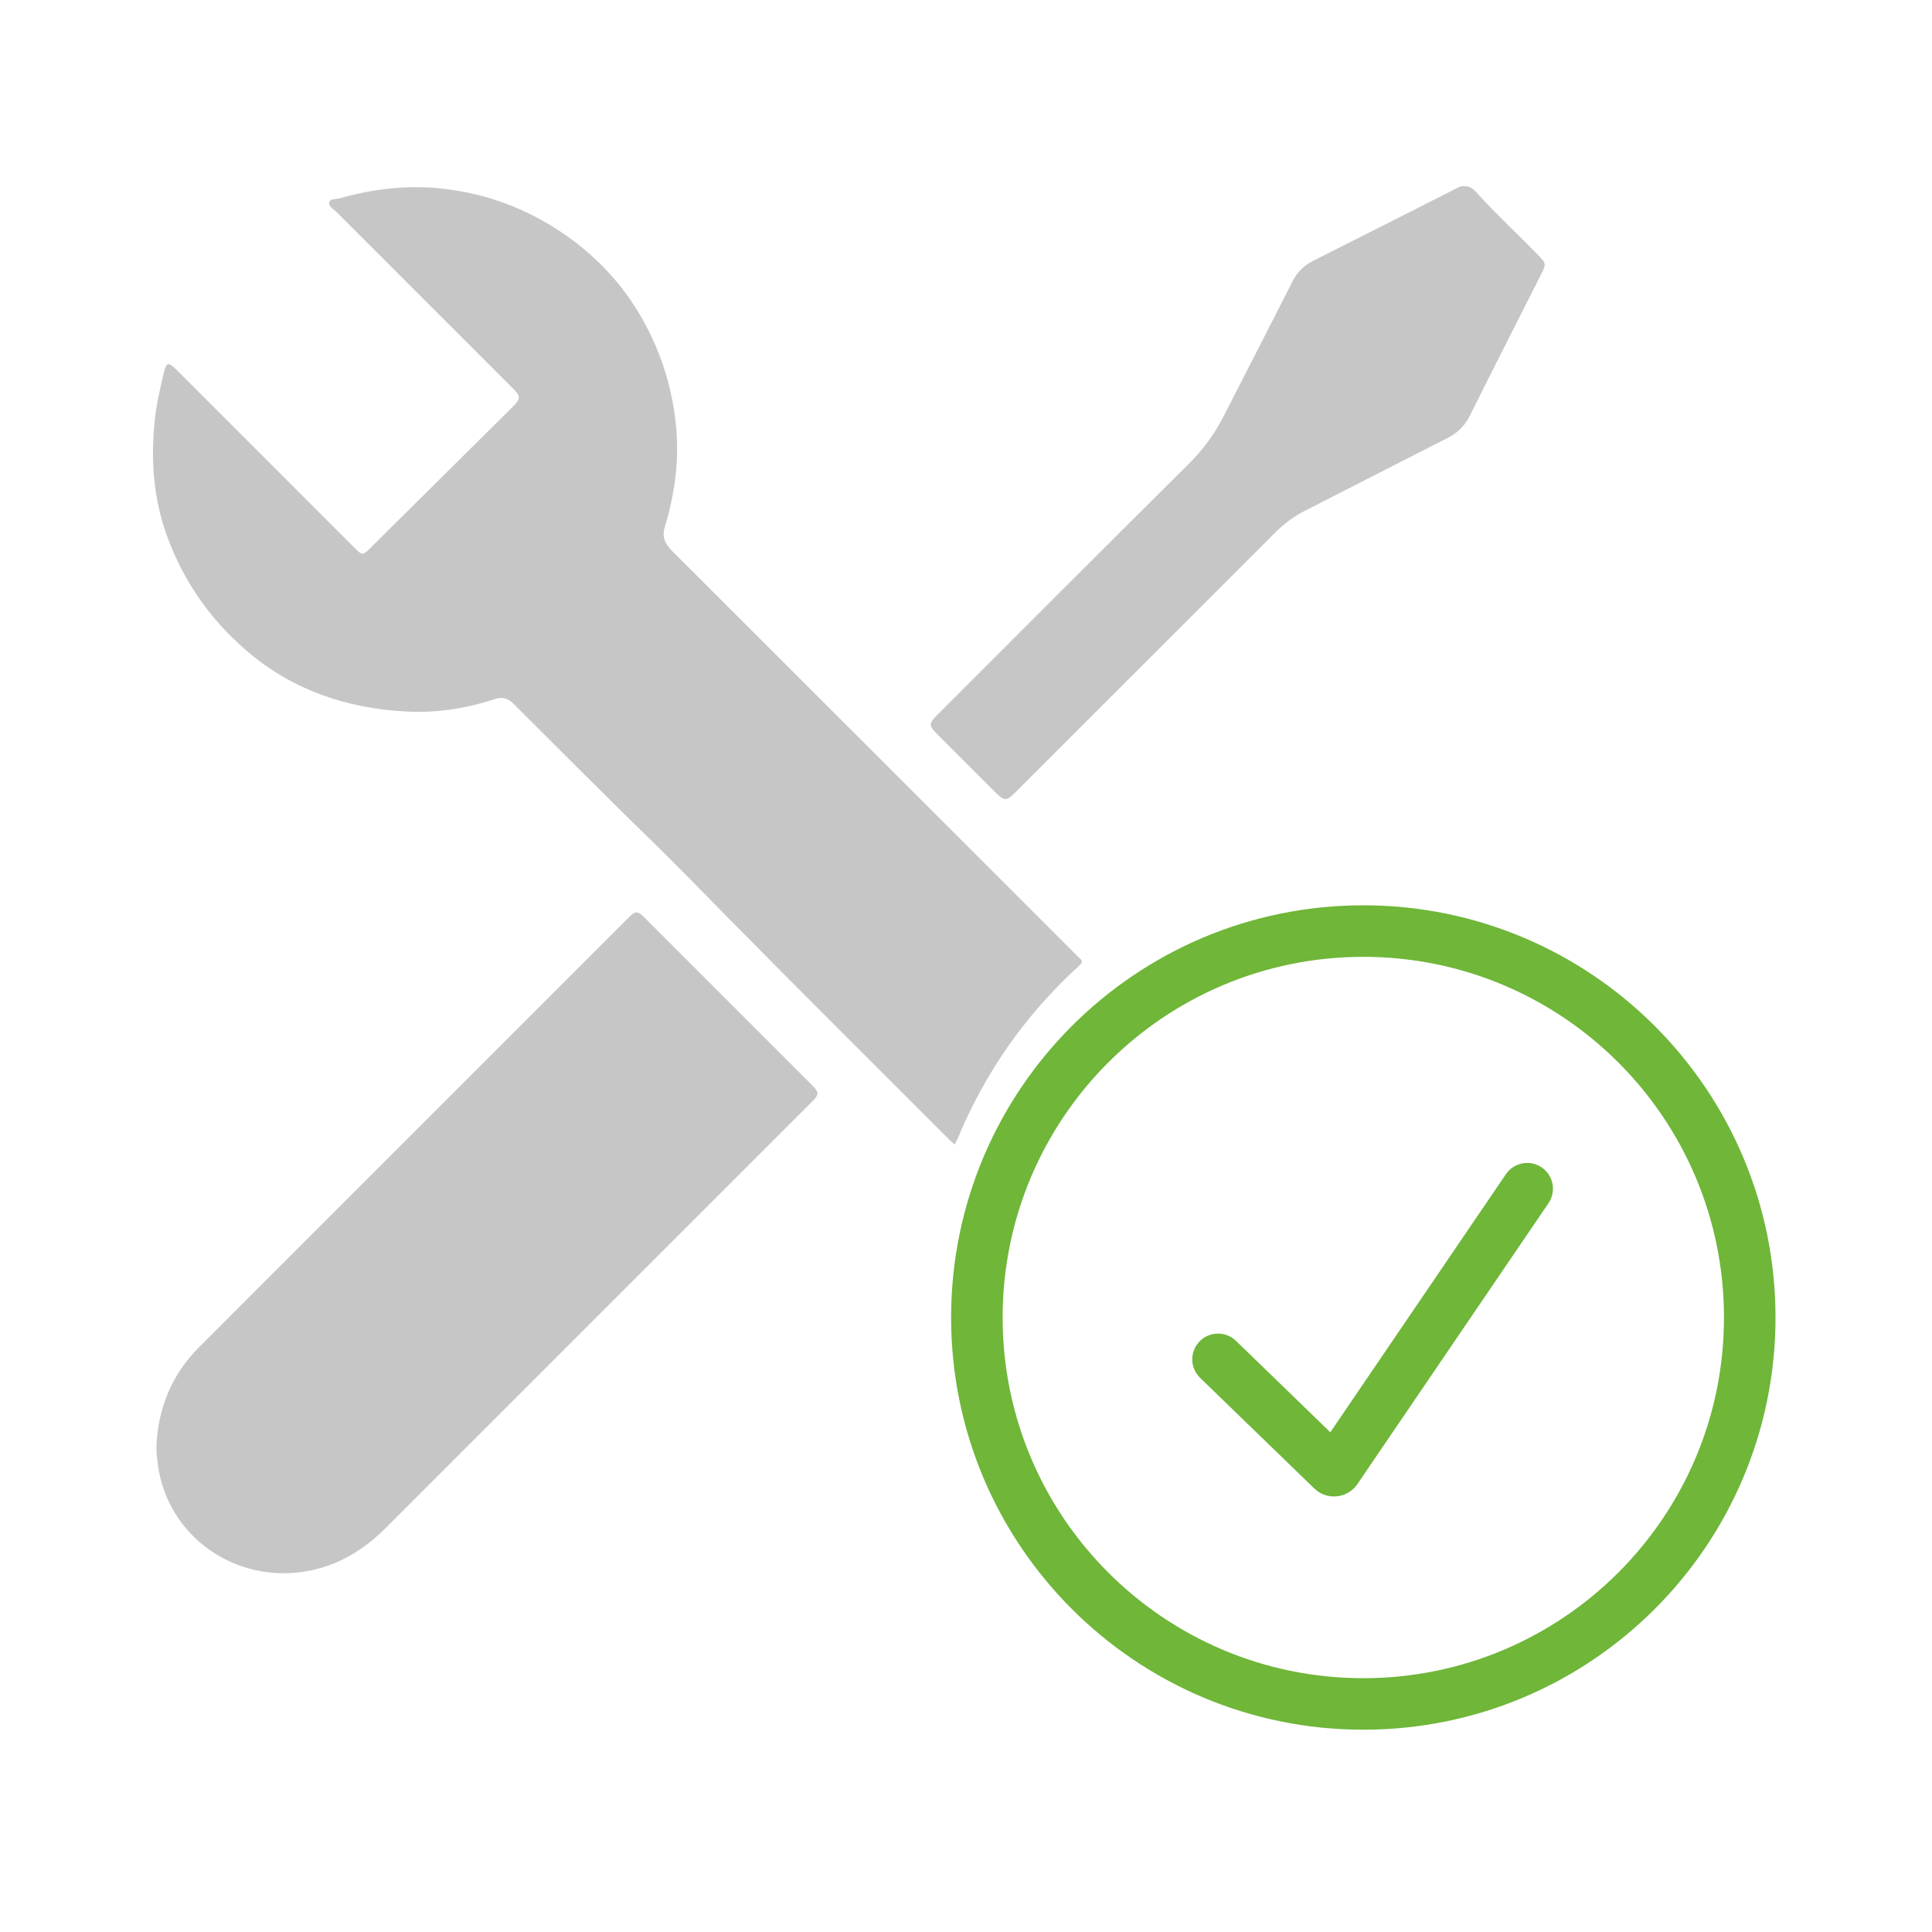
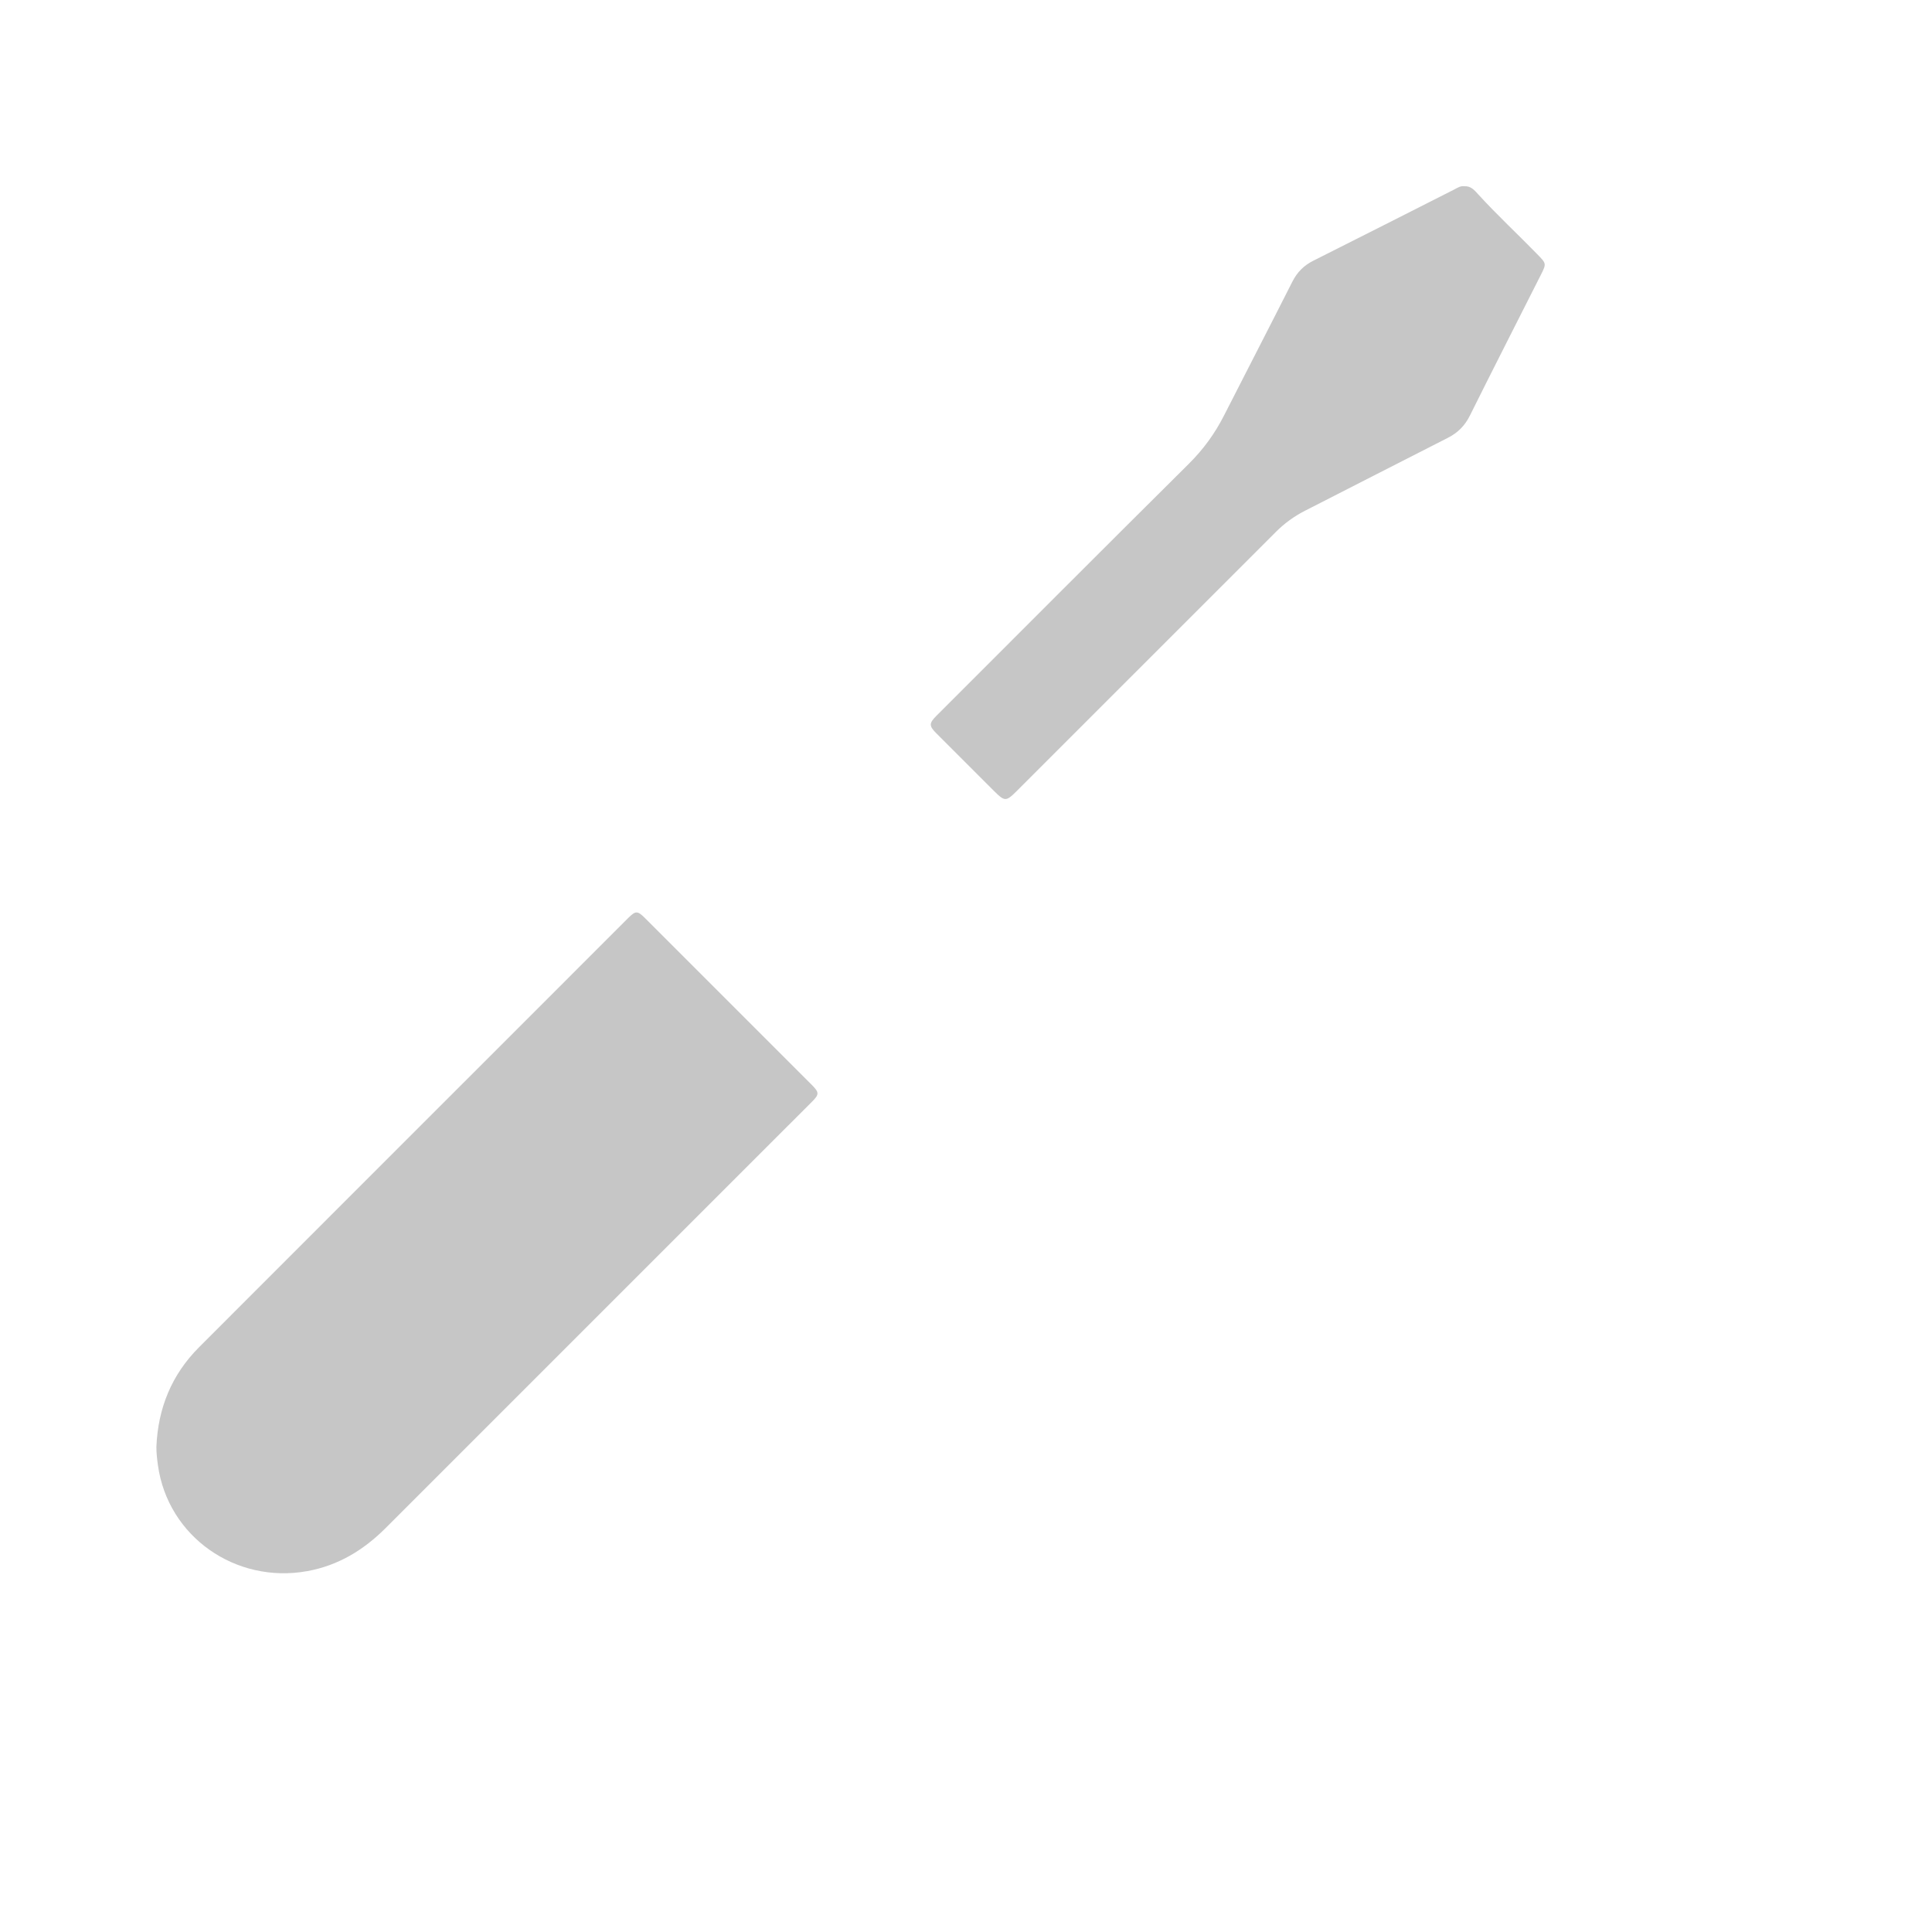
<svg xmlns="http://www.w3.org/2000/svg" version="1.1" id="Ebene_1" x="0px" y="0px" width="200px" height="200px" viewBox="0 0 200 200" xml:space="preserve">
  <g>
-     <path fill="#C6C6C6" d="M98.815,118.486c-0.226-0.212-0.421-0.385-0.606-0.57c-7.566-7.574-15.162-15.117-22.679-22.739 c-2.715-2.754-5.398-5.542-8.172-8.234c-4.791-4.65-9.481-9.4-14.216-14.106c-0.581-0.578-1.168-0.719-1.935-0.466 c-2.99,0.986-6.07,1.453-9.21,1.282c-6.132-0.334-11.695-2.203-16.431-6.257c-3.87-3.312-6.668-7.359-8.359-12.145 c-1.342-3.8-1.607-7.735-1.188-11.731c0.177-1.686,0.556-3.328,0.953-4.968c0.253-1.048,0.464-1.103,1.253-0.317 c2.309,2.3,4.611,4.608,6.916,6.913c3.877,3.879,7.755,7.759,11.632,11.639c0.695,0.695,0.801,0.7,1.475,0.032 c4.929-4.887,9.858-9.774,14.785-14.662c0.902-0.896,0.901-1.113,0.014-2C46.975,34.089,40.9,28.021,34.834,21.945 c-0.305-0.305-0.875-0.588-0.742-1.03c0.11-0.364,0.727-0.291,1.122-0.402c3.314-0.932,6.7-1.347,10.121-1.031 c4.323,0.398,8.352,1.763,12.05,4.086c4.225,2.654,7.501,6.178,9.738,10.628c1.567,3.116,2.52,6.417,2.861,9.914 c0.35,3.59-0.142,7.057-1.173,10.471c-0.314,1.041,0.066,1.755,0.781,2.468c13.932,13.912,27.853,27.835,41.776,41.756 c0.131,0.131,0.252,0.274,0.395,0.391c0.367,0.303,0.277,0.474-0.065,0.787c-3.676,3.359-6.812,7.161-9.349,11.455 c-1.214,2.054-2.276,4.181-3.19,6.385C99.071,118.035,98.947,118.234,98.815,118.486" />
    <path fill="#C6C6C6" d="M16.19,149.773c0.164-3.993,1.576-7.465,4.415-10.307c11.255-11.27,22.522-22.528,33.784-33.79 c3.542-3.542,7.083-7.085,10.624-10.627c0.784-0.783,0.979-0.786,1.75-0.015c5.754,5.752,11.507,11.505,17.259,17.258 c0.794,0.794,0.796,0.997,0.038,1.754c-14.71,14.711-29.421,29.421-44.132,44.131c-2.281,2.28-4.92,3.892-8.143,4.469 c-7.392,1.325-14.411-3.567-15.437-10.972C16.261,151.042,16.187,150.417,16.19,149.773" />
    <path fill="#C6C6C6" d="M151.577,19.281c0.689-0.05,1.073,0.427,1.424,0.812c1.964,2.155,4.104,4.136,6.136,6.223 c0.95,0.975,0.961,0.969,0.36,2.16c-2.447,4.845-4.915,9.681-7.332,14.541c-0.521,1.048-1.251,1.783-2.281,2.306 c-4.935,2.504-9.855,5.037-14.786,7.547c-1.12,0.571-2.12,1.295-3.005,2.18c-8.958,8.955-17.914,17.912-26.872,26.868 c-1.061,1.062-1.224,1.06-2.295-0.01c-1.987-1.986-3.975-3.97-5.96-5.957c-0.814-0.815-0.813-1.068,0.003-1.884 c8.696-8.693,17.378-17.4,26.104-26.062c1.489-1.478,2.682-3.116,3.626-4.971c2.354-4.625,4.74-9.233,7.08-13.864 c0.501-0.993,1.194-1.691,2.19-2.189c4.854-2.429,9.69-4.896,14.534-7.345C150.853,19.458,151.191,19.219,151.577,19.281" />
-     <path fill="#6FB639" d="M159.594,120.849c1.131,0.769,1.484,2.255,0.865,3.438l-0.16,0.267l-19.779,29.075l-0.151,0.202 c-0.039,0.049-0.082,0.095-0.167,0.189c-1.047,1.08-2.723,1.183-3.889,0.289l-0.259-0.224l-11.819-11.451 c-1.058-1.025-1.084-2.713-0.059-3.771c0.946-0.976,2.457-1.074,3.516-0.277l0.255,0.218l9.768,9.463l18.174-26.713 C156.717,120.336,158.376,120.021,159.594,120.849 M141.129,99.052c-20.621,0-37.337,16.716-37.337,37.337 s16.716,37.337,37.337,37.337c20.621,0,37.337-16.716,37.337-37.337S161.75,99.052,141.129,99.052 M141.129,93.717 c23.567,0,42.671,19.104,42.671,42.671s-19.104,42.671-42.671,42.671s-42.671-19.104-42.671-42.671S117.562,93.717,141.129,93.717" />
  </g>
</svg>